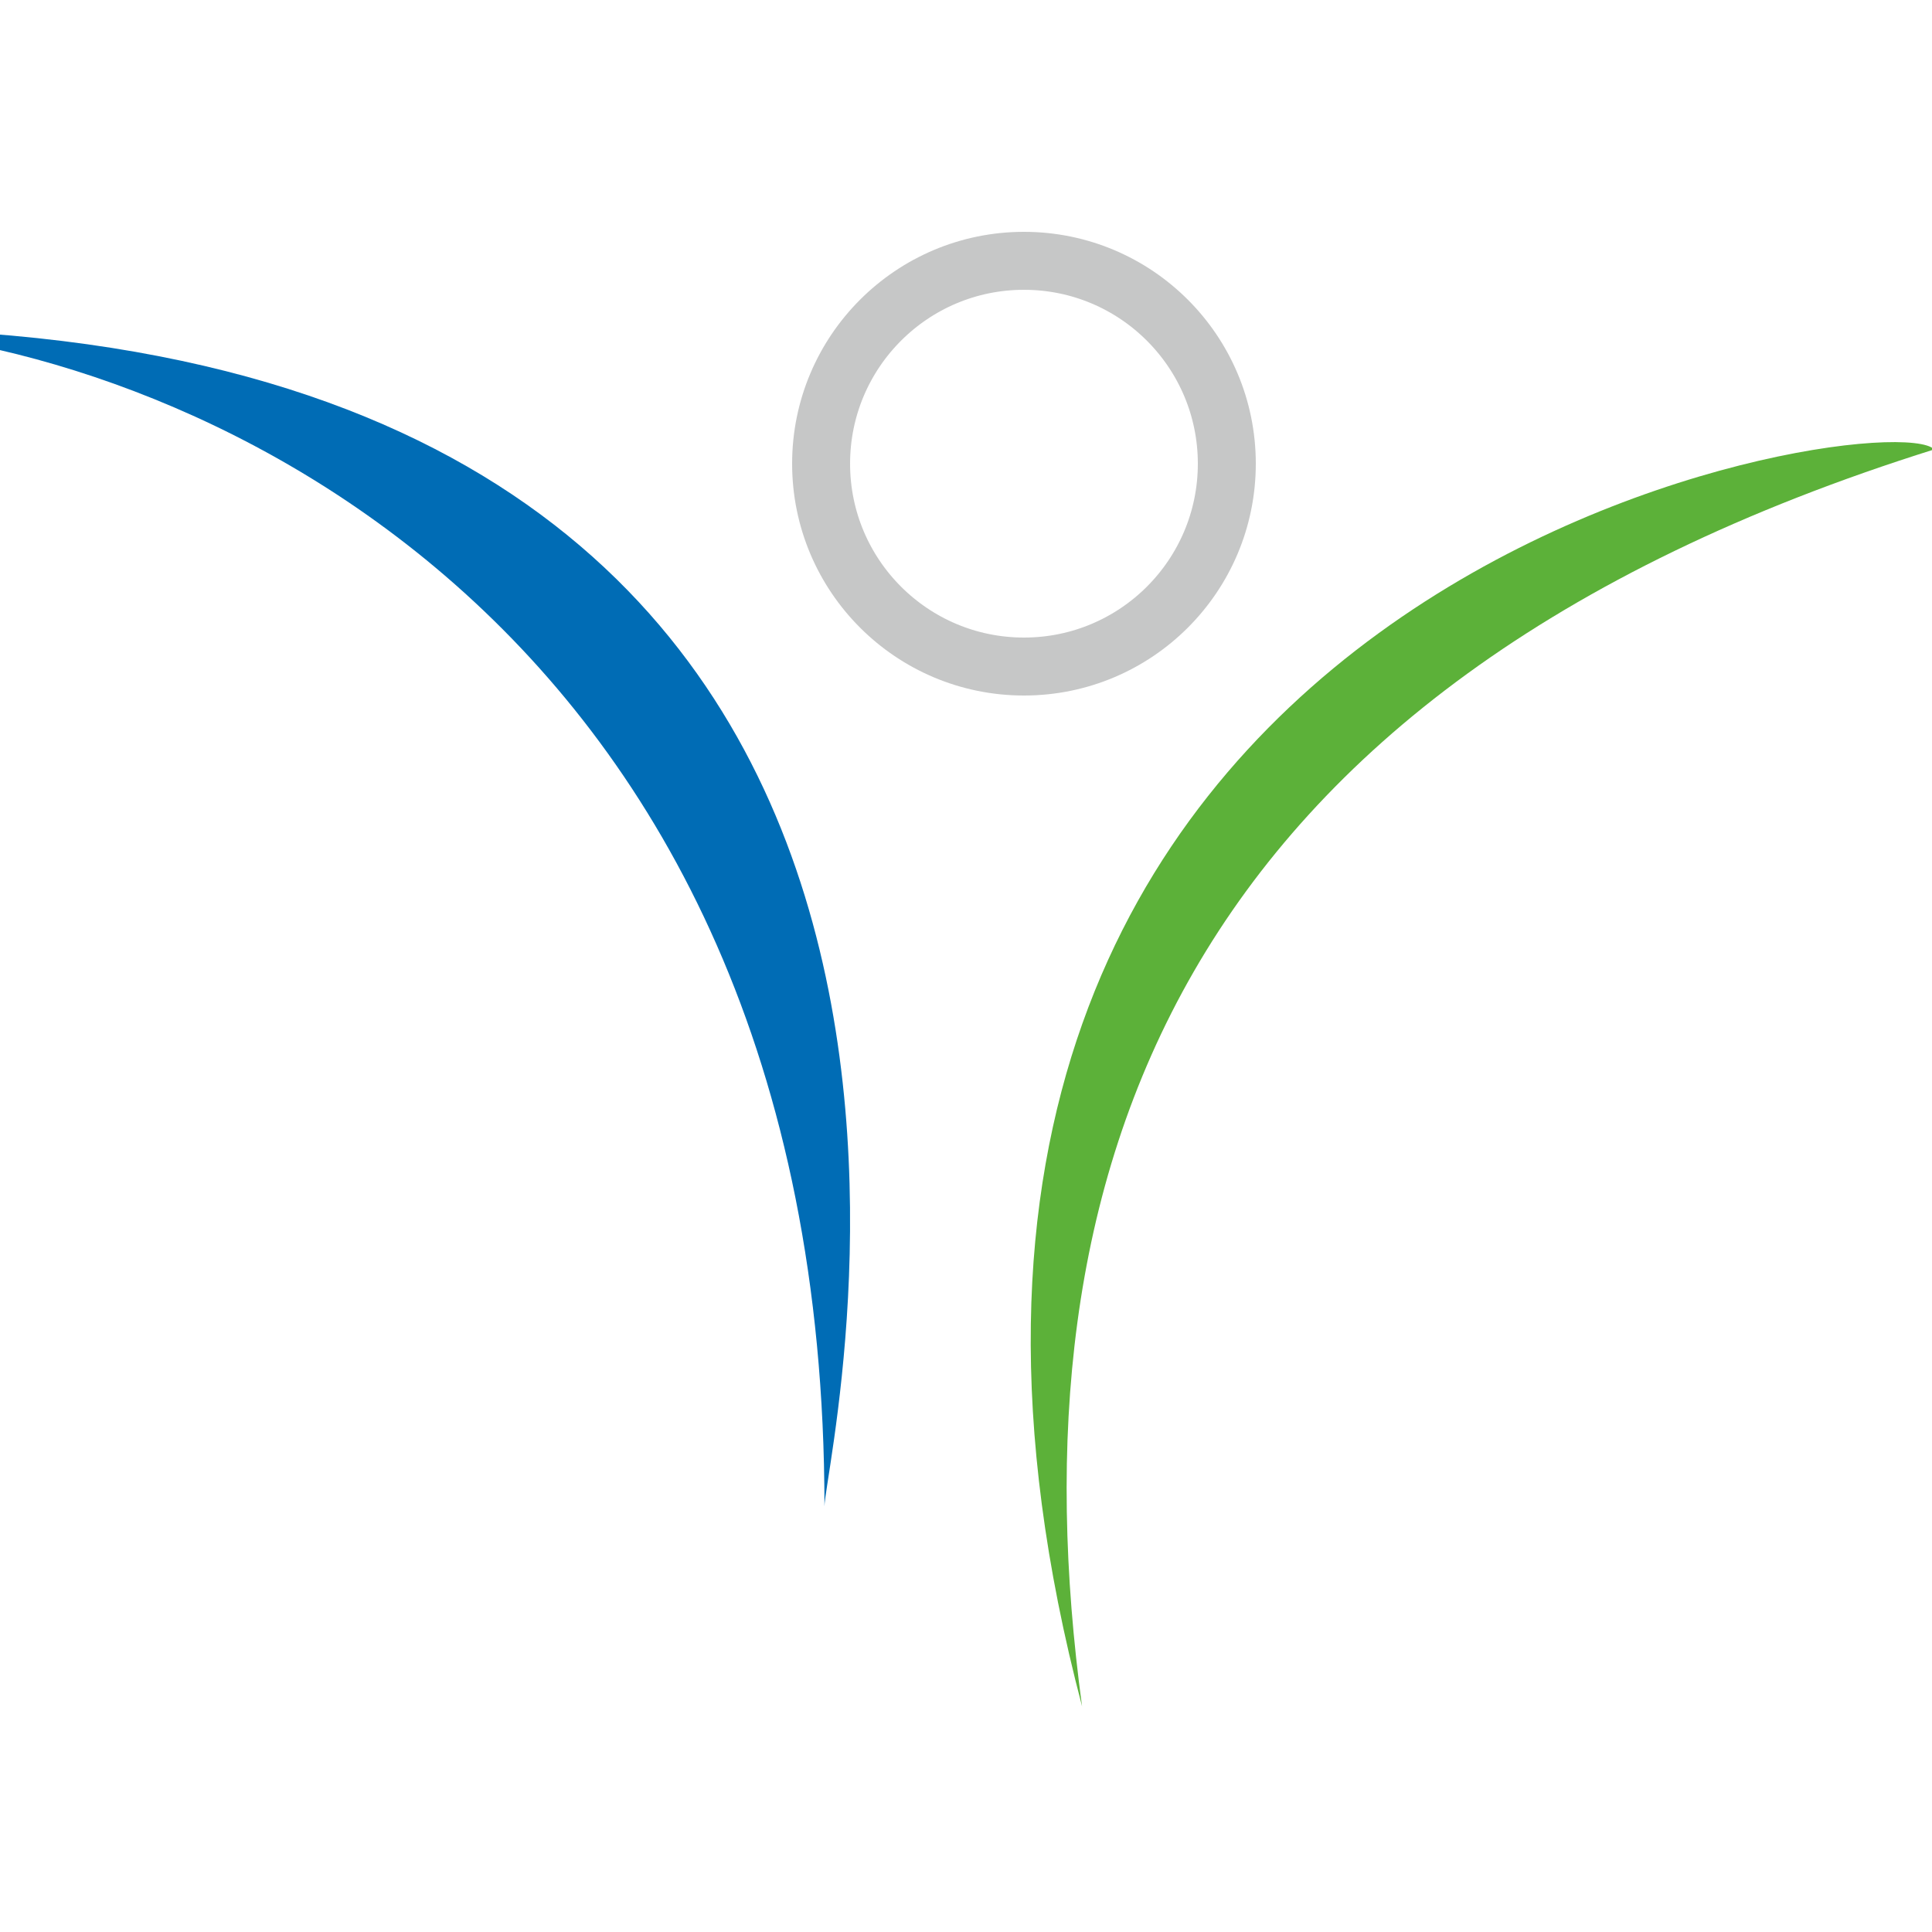
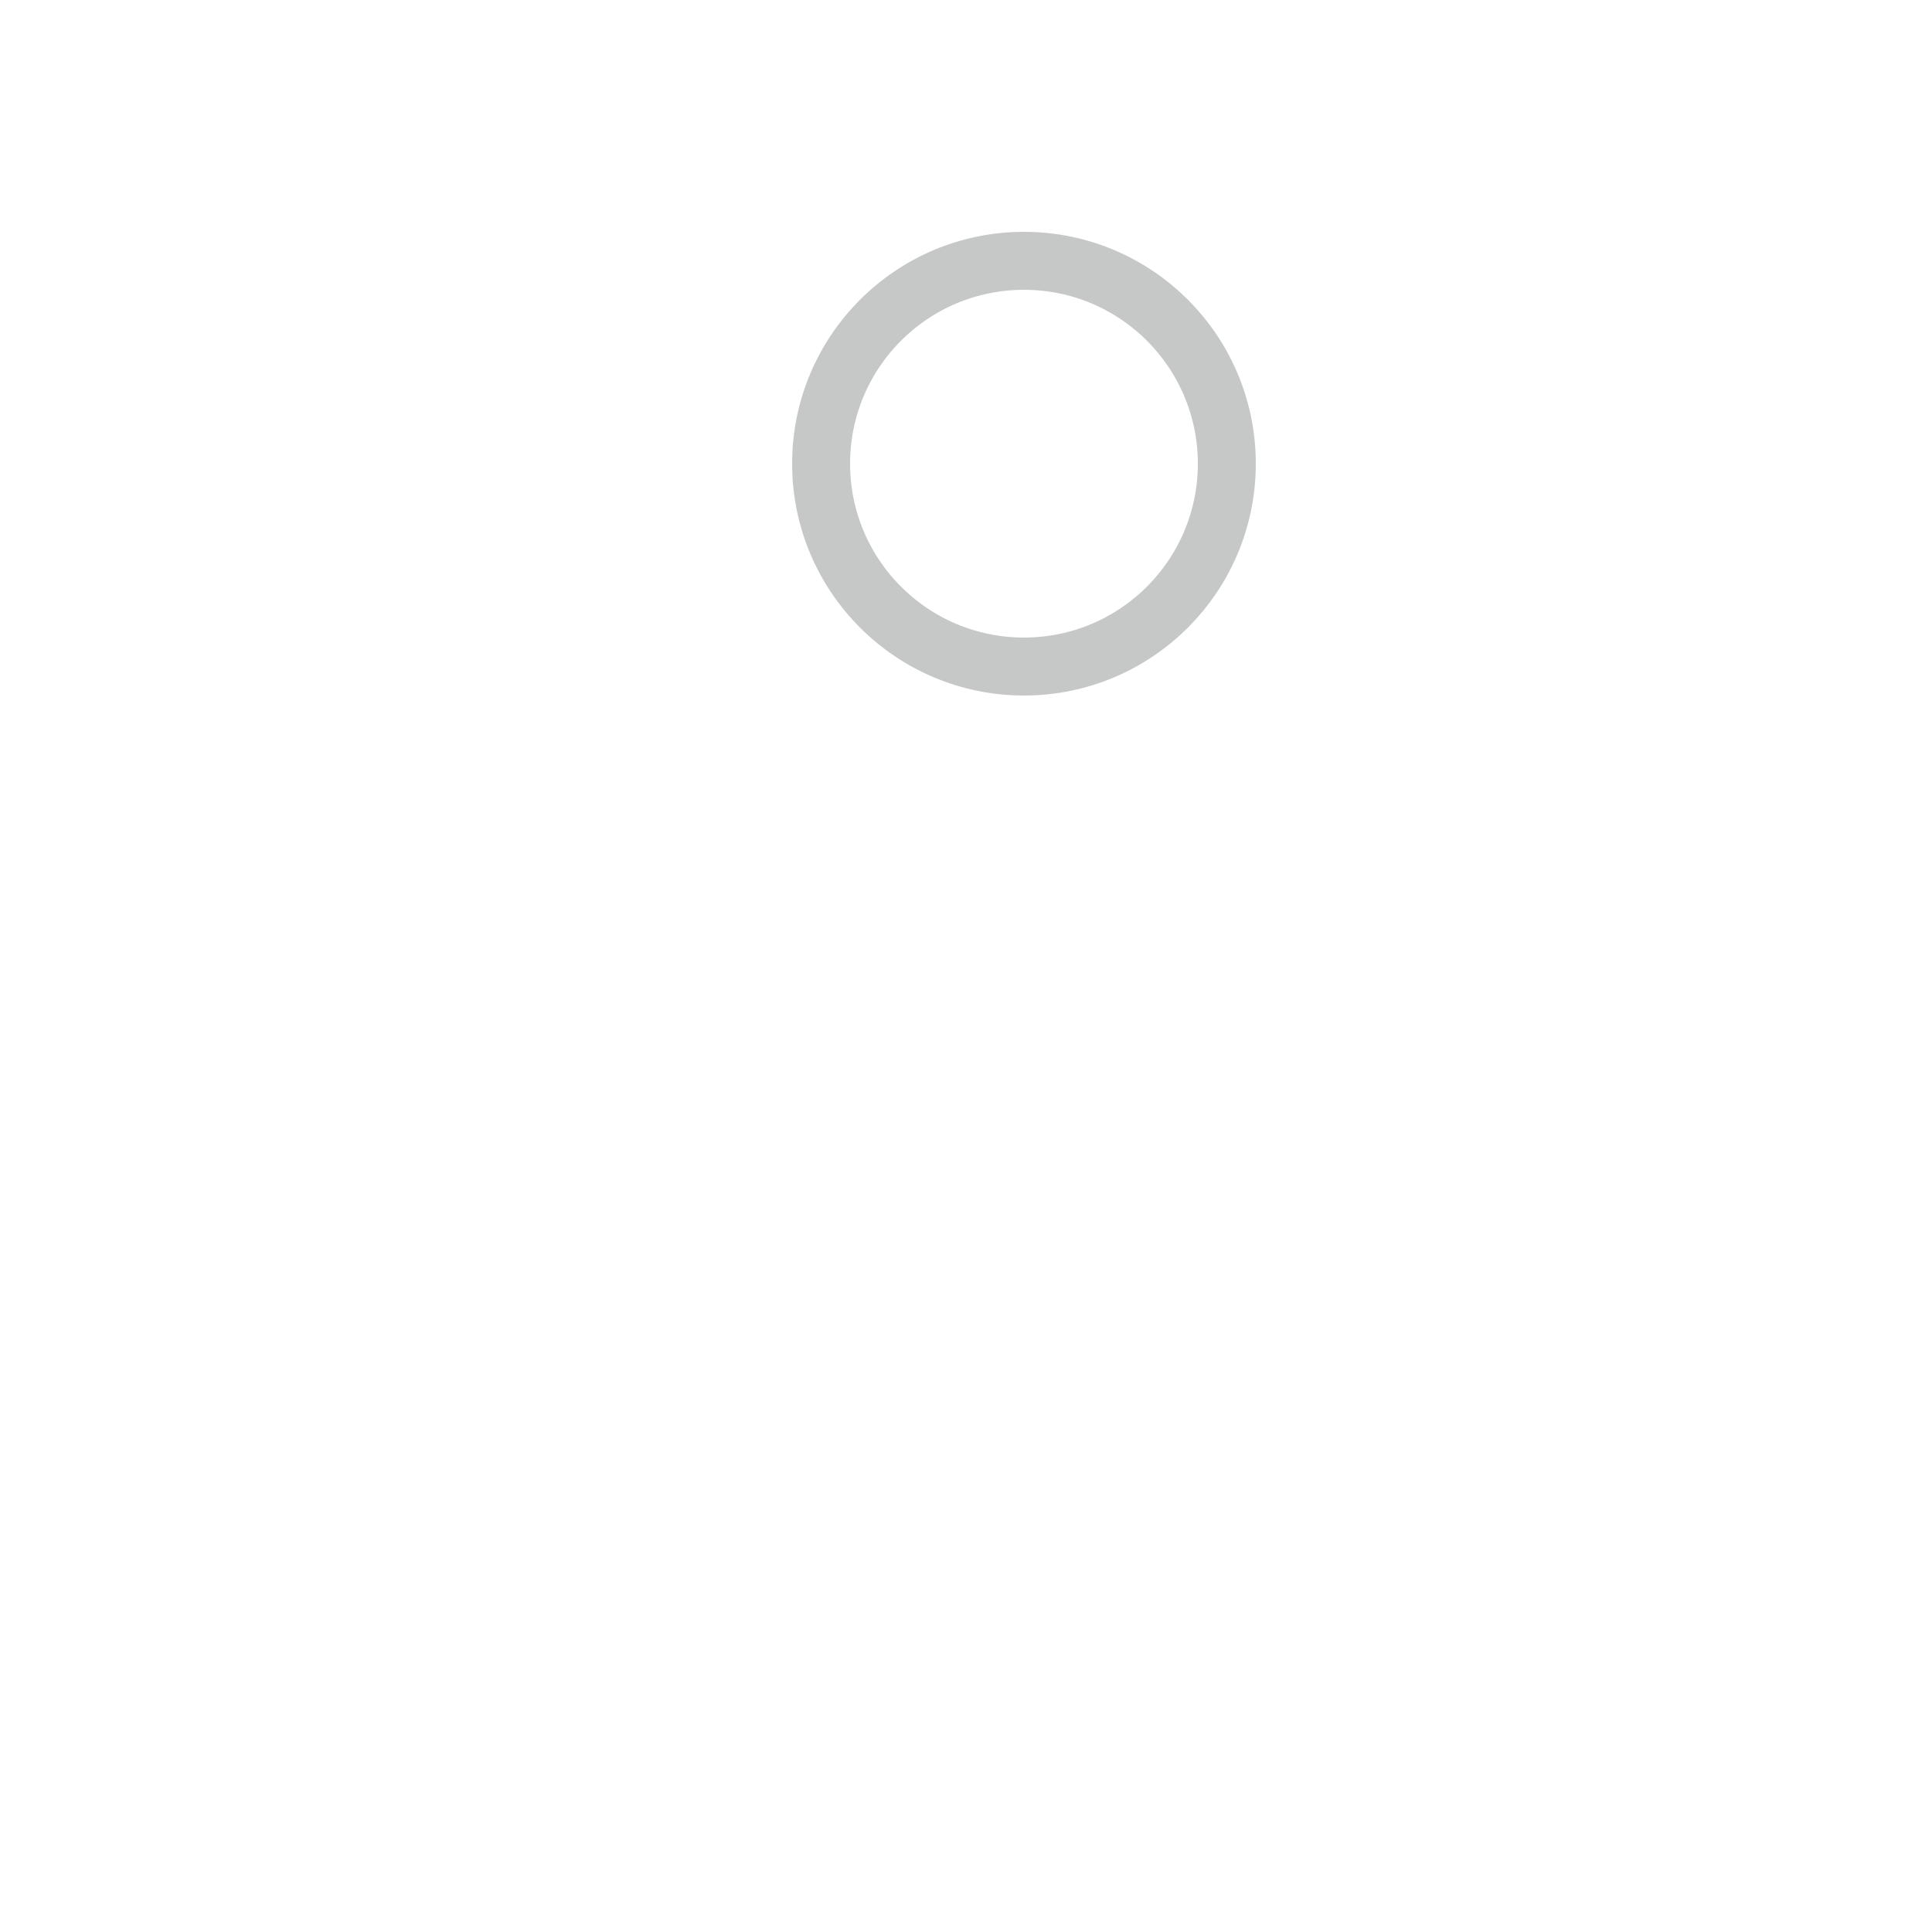
<svg xmlns="http://www.w3.org/2000/svg" class="imgHeaderIcon" width="100" height="100" viewBox="0 0 100 100" fill="none">
  <g clip-path="url(#clip0_1_17)">
-     <path d="M42.674 77.965C42.657 31.457 8.679 17.629 -8 17C56.786 17 42.734 74.988 42.674 77.965C42.674 77.977 42.674 77.988 42.674 78C42.674 77.989 42.674 77.978 42.674 77.965Z" fill="#006CB5" />
-     <path d="M56.007 88.318C52.33 61.178 60.416 35.711 100.114 23.262C97.734 20.75 40.513 29.458 56.007 88.318Z" fill="#5CB139" />
    <circle cx="53" cy="24" r="10.5" stroke="#C6C7C7" stroke-width="3" />
  </g>
  <defs>
    <clipPath id="clip0_1_17">
      <rect width="100" height="100" fill="white" />
    </clipPath>
  </defs>
</svg>